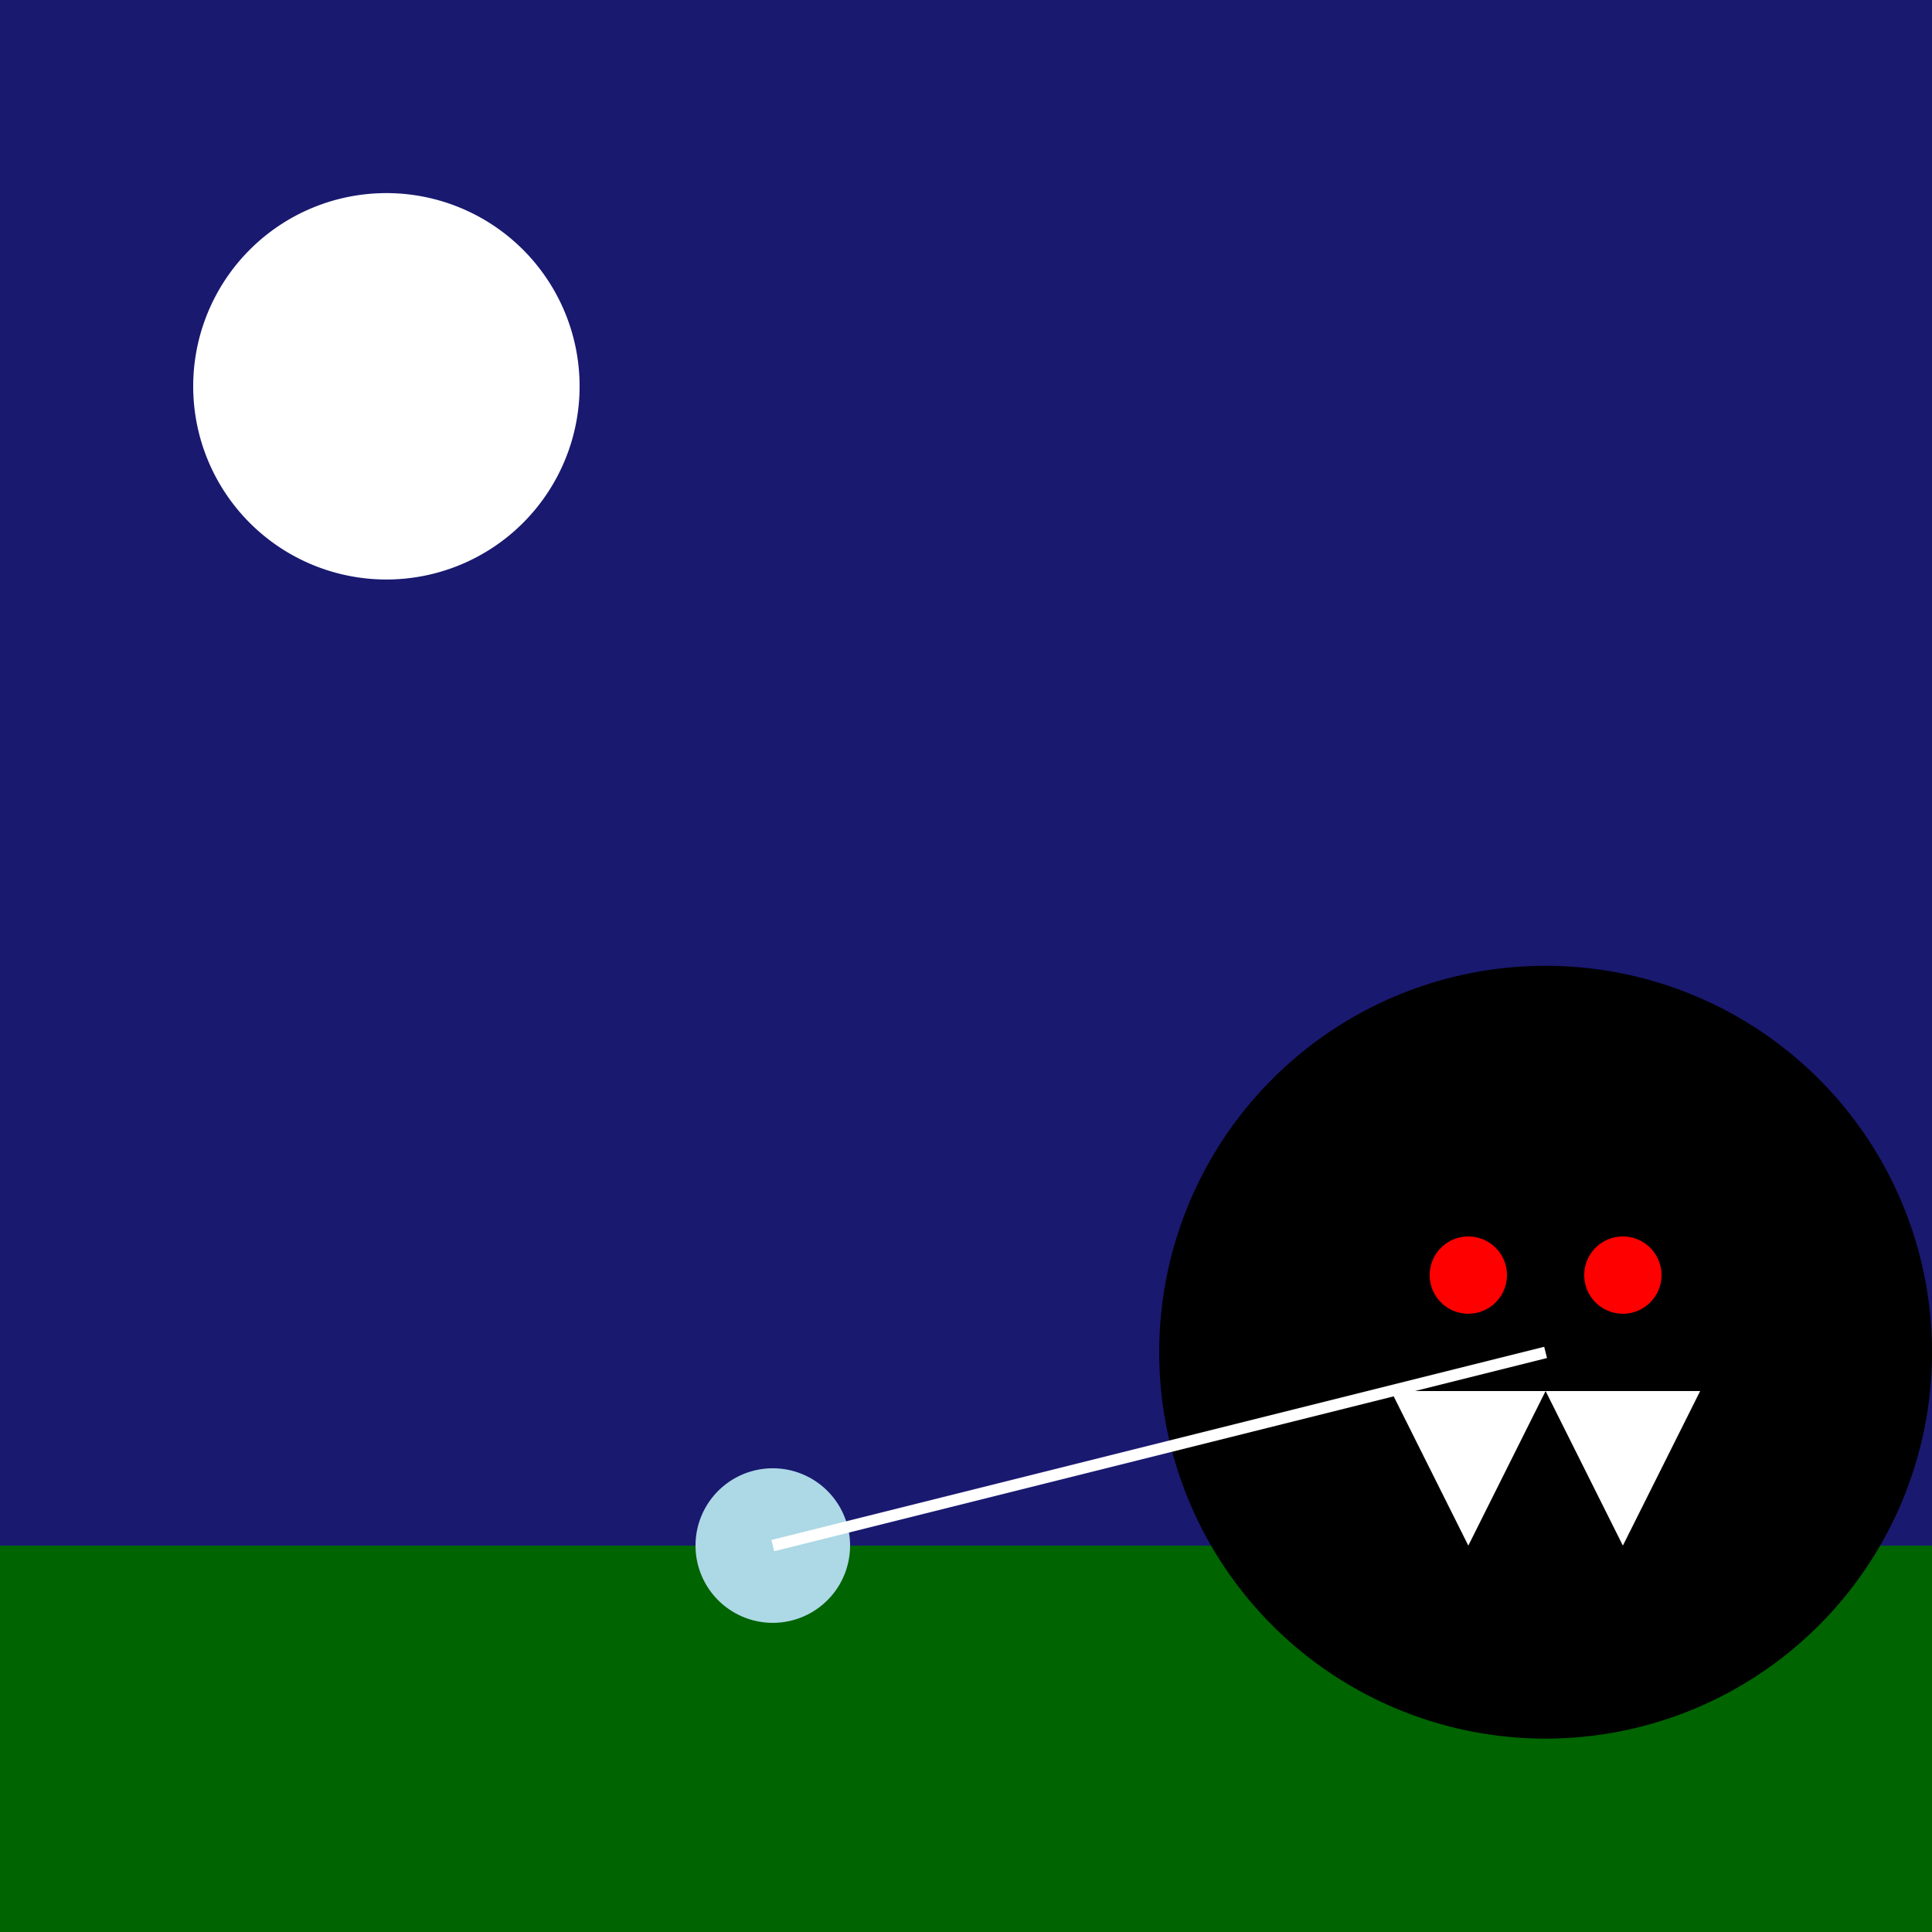
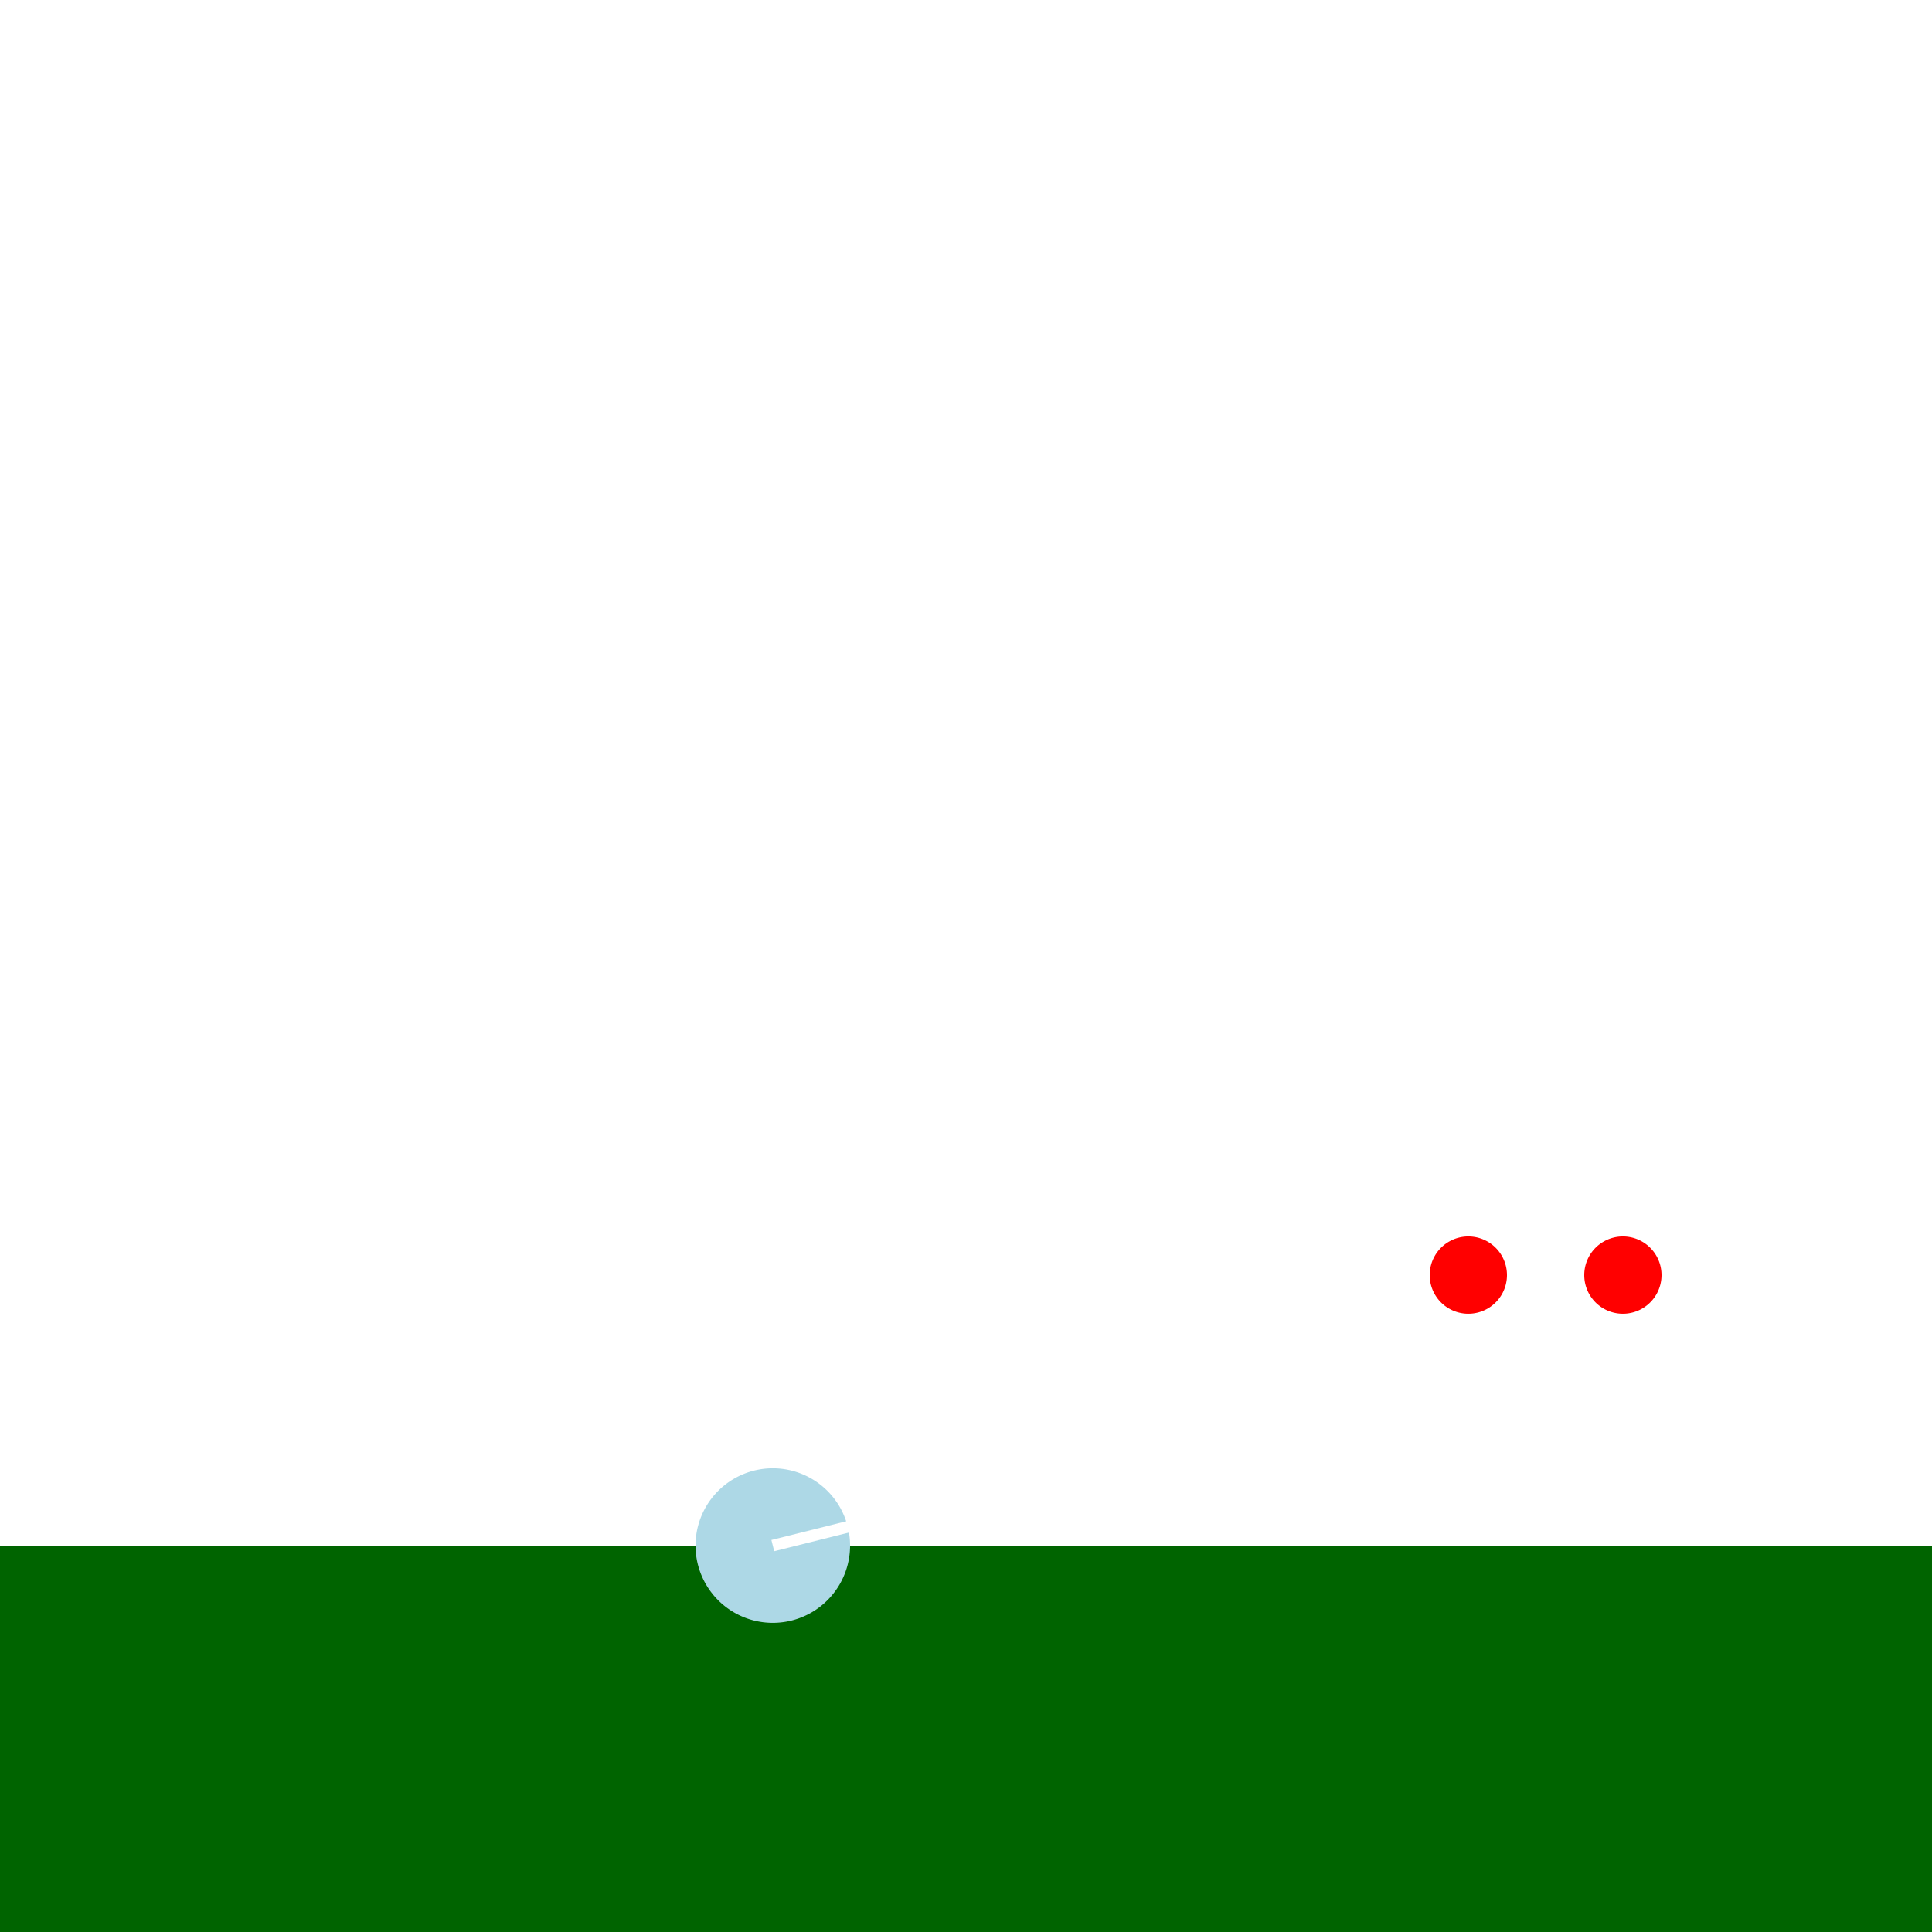
<svg xmlns="http://www.w3.org/2000/svg" width="500" height="500">
  <defs />
  <g>
-     <rect fill="midnightblue" stroke="none" x="0" y="0" width="512" height="512" />
    <path fill="white" stroke="none" paint-order="stroke fill markers" d=" M 150 100 A 50 50 0 1 1 150 99.95" />
    <rect fill="darkgreen" stroke="none" x="0" y="400" width="512" height="112" />
    <path fill="lightblue" stroke="none" paint-order="stroke fill markers" d=" M 220 400 A 20 20 0 1 1 220 399.98" />
-     <path fill="black" stroke="none" paint-order="stroke fill markers" d=" M 500 350 A 100 100 0 1 1 500 349.9" />
    <path fill="red" stroke="none" paint-order="stroke fill markers" d=" M 390 330 A 10 10 0 1 1 390 329.99" />
    <path fill="red" stroke="none" paint-order="stroke fill markers" d=" M 430 330 A 10 10 0 1 1 430 329.99" />
-     <path fill="white" stroke="none" paint-order="stroke fill markers" d=" M 420 400 L 440 360 L 400 360 Z" />
    <path fill="white" stroke="none" paint-order="stroke fill markers" d=" M 380 400 L 360 360 L 400 360 Z" />
    <path fill="none" stroke="white" paint-order="fill stroke markers" d=" M 200 400 L 400 350" stroke-miterlimit="10" stroke-width="3" stroke-dasharray="" />
  </g>
</svg>